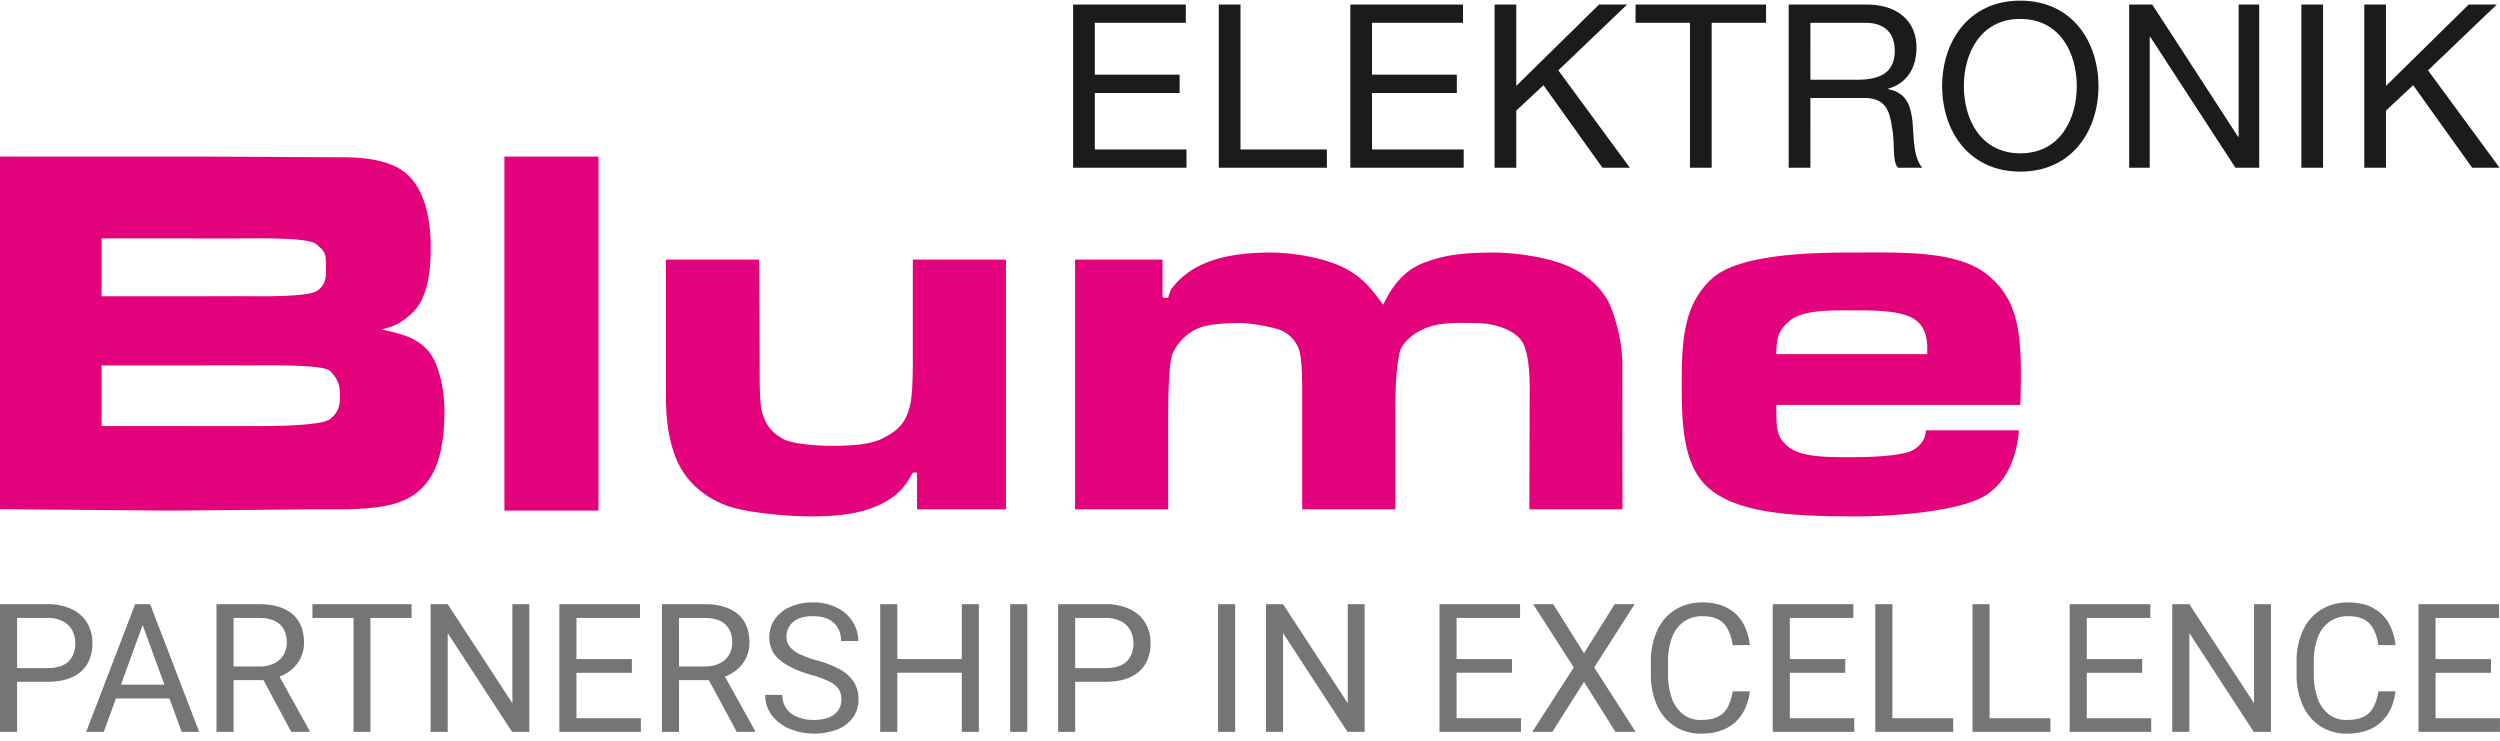
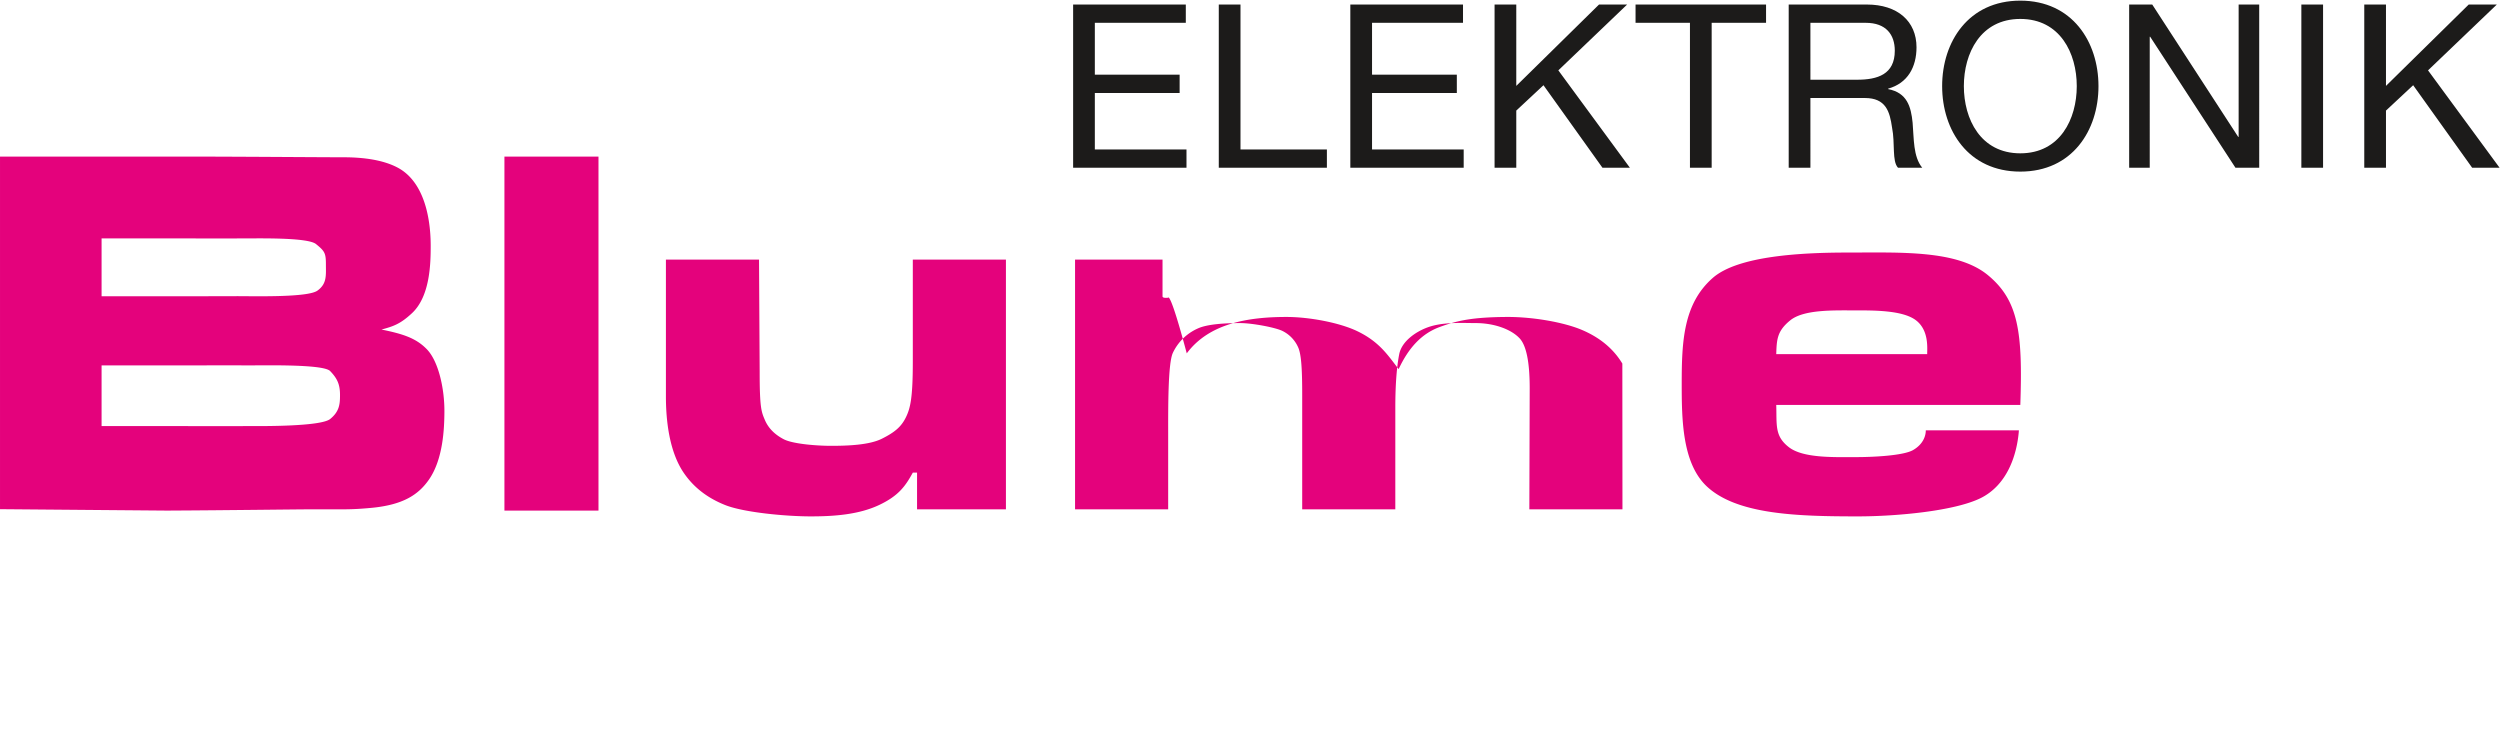
<svg xmlns="http://www.w3.org/2000/svg" id="blume-elektro-logo" width="1772" height="525" viewBox="0 0 1772 525">
  <defs>
    <style>
      .cls-1 {
        fill: #757575;
      }

      .cls-1, .cls-2, .cls-3 {
        fill-rule: evenodd;
      }

      .cls-2 {
        fill: #1c1b1a;
      }

      .cls-3 {
        fill: #e4027c;
      }
    </style>
  </defs>
-   <path id="Partnership_in_excellence" data-name="Partnership in excellence" class="cls-1" d="M33.587,428.243h-33.6v90.514H12.1v-35.5H33.587q10.243,0,17.395-3.2A23.327,23.327,0,0,0,61.818,470.7,28.415,28.415,0,0,0,65.5,455.845a27.449,27.449,0,0,0-3.716-14.36,25.169,25.169,0,0,0-10.93-9.729,39.119,39.119,0,0,0-17.27-3.513h0Zm0,45.319H12.1V438H33.587a22.913,22.913,0,0,1,11.149,2.456,15.536,15.536,0,0,1,6.558,6.527,19.371,19.371,0,0,1,2.092,8.983q0,8.145-4.84,12.869t-14.959,4.724h0Zm95.187,45.195H141.2l-34.789-90.514H95.8L61.069,518.757H73.561l8.619-23.685h37.912ZM85.74,485.311l15.365-42.272,15.427,42.272H85.74ZM198.1,479.592a27.7,27.7,0,0,0,12.773-9.48,24.327,24.327,0,0,0,4.59-14.7q0-13.179-8.244-20.173t-23.672-6.994h-30.1v90.514h12.116V482.079h21.174l19.737,36.678h12.991v-0.746Zm-32.541-7.211V438h17.988q9.993,0,14.865,4.6t4.872,12.806a17.022,17.022,0,0,1-2.217,8.641,15.523,15.523,0,0,1-6.589,6.092,23.089,23.089,0,0,1-10.618,2.238h-18.3Zm126.166-44.138H221.461V438h29.106v80.754h11.992V438h29.168v-9.76Zm83.444,90.514V428.243H363.179v70.185l-45.844-70.185H305.218v90.514h12.117v-70l45.657,70h12.179Zm33.415-9.7v-32.2h39.286v-9.7H408.586V438h45.032v-9.76H396.469v90.514h57.774v-9.7H408.586Zm105.242-29.467a27.7,27.7,0,0,0,12.773-9.48,24.327,24.327,0,0,0,4.59-14.7q0-13.179-8.244-20.173t-23.672-6.994h-30.1v90.514h12.117V482.079h21.174L522.2,518.757h12.992v-0.746Zm-32.541-7.211V438h17.988q9.993,0,14.865,4.6t4.872,12.806a17.022,17.022,0,0,1-2.217,8.641,15.52,15.52,0,0,1-6.59,6.092,23.085,23.085,0,0,1-10.617,2.238h-18.3Zm93.438,5.906a75.474,75.474,0,0,1,13.3,4.88,16.092,16.092,0,0,1,6.465,5.346,13.688,13.688,0,0,1,1.842,7.367,12.508,12.508,0,0,1-5.121,10.568q-5.123,3.855-14.428,3.854a30.914,30.914,0,0,1-11.149-1.927,17.928,17.928,0,0,1-8.057-5.906,15.94,15.94,0,0,1-3.029-9.946H542.434a23.159,23.159,0,0,0,4.934,14.857A30.769,30.769,0,0,0,560.2,516.8a46.415,46.415,0,0,0,33.322.218,24.883,24.883,0,0,0,11.086-8.486,21.512,21.512,0,0,0,3.9-12.775A22.738,22.738,0,0,0,605.36,483.6a26.842,26.842,0,0,0-9.681-8.921,73.65,73.65,0,0,0-17.019-6.714,66.823,66.823,0,0,1-12.18-4.476,19.238,19.238,0,0,1-6.808-5.284,11,11,0,0,1-2.186-6.776,13.28,13.28,0,0,1,4.747-10.63q4.746-4.041,13.928-4.041,9.869,0,14.928,4.818t5.059,12.775h12.179a25.4,25.4,0,0,0-3.841-13.49,27.621,27.621,0,0,0-11.118-10.071A36.772,36.772,0,0,0,576.161,427a38.56,38.56,0,0,0-16.145,3.2,25.749,25.749,0,0,0-10.868,8.8,21.777,21.777,0,0,0-3.841,12.62,20.161,20.161,0,0,0,7.5,16.256q7.5,6.247,21.923,10.413h0Zm106.991-50.044v38.916H636V428.243H623.879v90.514H636v-41.9h45.72v41.9h12.116V428.243H681.716Zm46.406,90.514V428.243H716.005v90.514h12.117Zm55.463-90.514h-33.6v90.514H762.1v-35.5h21.486q10.242,0,17.394-3.2a23.324,23.324,0,0,0,10.837-9.355,28.419,28.419,0,0,0,3.685-14.858,27.457,27.457,0,0,0-3.716-14.36,25.169,25.169,0,0,0-10.931-9.729,39.118,39.118,0,0,0-17.269-3.513h0Zm0,45.319H762.1V438h21.486a22.916,22.916,0,0,1,11.149,2.456,15.541,15.541,0,0,1,6.558,6.527,19.377,19.377,0,0,1,2.092,8.983q0,8.145-4.841,12.869t-14.958,4.724h0Zm91.876,45.195V428.243H863.344v90.514h12.117Zm91.813,0V428.243H955.282v70.185l-45.844-70.185H897.321v90.514h12.117v-70l45.657,70h12.179Zm65.146-9.7v-32.2h39.28v-9.7h-39.28V438h45.03v-9.76H1020.3v90.514h57.77v-9.7h-45.65Zm90.31-46.065-21.8-34.751h-14.24l28.8,44.822-29.42,45.692h14.24l22.42-35.435,22.3,35.435h14.3l-29.35-45.692,28.67-44.822h-14.18Zm117.49,27.042H1228.1a36.877,36.877,0,0,1-3.47,11.19,15.651,15.651,0,0,1-6.93,6.745q-4.59,2.331-12.02,2.331a20.006,20.006,0,0,1-12.99-4.227,25.032,25.032,0,0,1-7.81-11.5,49.352,49.352,0,0,1-2.56-16.474v-9.262a46.762,46.762,0,0,1,2.78-16.91,24.066,24.066,0,0,1,8.27-11.189,22.3,22.3,0,0,1,13.43-3.979q9.99,0,14.93,5.191t6.37,15.324h12.12a38.676,38.676,0,0,0-4.97-15.946,27.6,27.6,0,0,0-11.21-10.568Q1216.855,427,1206.8,427a35.863,35.863,0,0,0-19.42,5.191,33.805,33.805,0,0,0-12.78,14.7,51.513,51.513,0,0,0-4.46,22.069V478.1a51.654,51.654,0,0,0,4.43,22.007,34.183,34.183,0,0,0,12.49,14.7A33.64,33.64,0,0,0,1205.68,520q10.62,0,18.02-3.823a28.125,28.125,0,0,0,11.46-10.568,38.283,38.283,0,0,0,5.06-15.573h0Zm28.41,19.023v-32.2h39.29v-9.7h-39.29V438h45.04v-9.76h-57.15v90.514h57.77v-9.7h-45.66Zm72.71,0V428.243h-12.12v90.514h55.21v-9.7h-43.09Zm68.89,0V428.243h-12.12v90.514h55.21v-9.7h-43.09Zm68.89,0v-32.2h39.28v-9.7h-39.28V438h45.03v-9.76H1467v90.514h57.78v-9.7h-45.66Zm130.54,9.7V428.243h-12v70.185l-45.84-70.185H1539.7v90.514h12.12v-70l45.66,70h12.18Zm88.25-28.721h-12.12a36.889,36.889,0,0,1-3.46,11.19,15.725,15.725,0,0,1-6.94,6.745q-4.59,2.331-12.02,2.331a20.044,20.044,0,0,1-12.99-4.227,25.032,25.032,0,0,1-7.81-11.5,49.352,49.352,0,0,1-2.56-16.474v-9.262a46.978,46.978,0,0,1,2.78-16.91,24.016,24.016,0,0,1,8.28-11.189,22.273,22.273,0,0,1,13.42-3.979q10.005,0,14.93,5.191t6.37,15.324h12.12a38.676,38.676,0,0,0-4.97-15.946,27.6,27.6,0,0,0-11.21-10.568Q1674.545,427,1664.49,427a35.887,35.887,0,0,0-19.42,5.191,33.721,33.721,0,0,0-12.77,14.7,51.365,51.365,0,0,0-4.47,22.069V478.1a51.5,51.5,0,0,0,4.44,22.007,34.117,34.117,0,0,0,12.49,14.7A33.583,33.583,0,0,0,1663.37,520q10.62,0,18.02-3.823a28.125,28.125,0,0,0,11.46-10.568,38.133,38.133,0,0,0,5.06-15.573h0Zm28.42,19.023v-32.2h39.28v-9.7h-39.28V438h45.03v-9.76h-57.15v90.514h57.77v-9.7h-45.65Z" />
  <path id="ELEKTRONIK" class="cls-2" d="M760.631,118.882h80.353v-12.96H776.021V65.907h60.1V52.947h-60.1V16.172H840.5V3.212H760.631v115.67Zm103.24,0H940.5v-12.96H879.261V3.212h-15.39v115.67Zm93.24,0h80.349v-12.96H972.5V65.907h60.1V52.947H972.5V16.172h64.479V3.212H957.111v115.67Zm102.239,0h15.39v-40.5L1094.02,60.4l41.8,58.483h19.44l-50.71-69.013,48.76-46.657h-19.92l-58.65,57.673V3.212h-15.39v115.67Zm138.49,0h15.39V16.172h38.55V3.212h-92.5v12.96h38.56v102.71Zm85.38-62.371V16.172h39.23c14.42,0,20.58,8.424,20.58,19.764,0,16.848-12.31,20.574-26.73,20.574h-33.08Zm-15.39,62.371h15.39V69.471h38.59c14.9,0,17.65,9.558,19.27,20.9,2.27,11.34-.16,23.814,4.22,28.512h17.17c-6.48-7.938-5.83-20.574-6.81-31.915-1.13-11.34-3.88-21.222-17.33-23.814V62.829c13.93-3.888,20.09-15.39,20.09-29.322,0-18.468-13.45-30.295-35.16-30.295h-55.43v115.67Zm108.76-57.835c0,31.429,18.63,60.589,55.41,60.589s55.4-29.16,55.4-60.589S1468.77,0.458,1432,.458,1376.59,29.619,1376.59,61.047Zm15.39,0c0-23.328,11.83-47.629,40.02-47.629s40.01,24.3,40.01,47.629-11.83,47.629-40.01,47.629S1391.98,84.376,1391.98,61.047Zm117.17,57.835h14.58V26.055h0.32l60.43,92.828h16.85V3.212h-14.58v93.8h-0.33l-60.91-93.8h-16.36v115.67Zm122.05,0h15.39V3.212H1631.2v115.67Zm44.59,0h15.39v-40.5L1710.46,60.4l41.8,58.483h19.44l-50.71-69.013,48.76-46.657h-19.92l-58.65,57.673V3.212h-15.39v115.67Z" />
-   <path id="Blume" class="cls-3" d="M0.006,360.907l118.393,1c44.761-.227,93.858-0.922,105.6-0.907,19.829,0,24.788.323,39-1,22.689-2.112,33.536-9.293,41-20,10.188-14.616,10.914-36.589,11-48,0.125-16.614-4.274-36.649-13-45-7.389-7.349-16.4-10.344-31.6-13.419,8.463-2.279,13.36-3.916,21.6-11.581,13.073-12.163,13.278-36.091,13.278-47.844,0-11.081-1.443-43.61-23.368-55.319-10.5-5.6-24.676-7.352-38.3-7.354-14.095,0-77.046-.482-104.568-0.482H0.006V360.907ZM111,169c33.057,0,52.882.024,60,0,11.748,0.029,47.068-.848,53,4s7,6.242,7,14c0,8.1.88,14.037-6,19s-44.707,3.9-57.726,3.926C160.607,209.944,143.363,210,116,210H72V169h39Zm15,90c31.948,0,36.6-.146,47,0,9.863,0.139,55.936-1.247,61,4s7,9.469,7,17c0,6.483-.438,11.694-7,17s-47.123,5.068-59,5c-6.879.094-43.695,0-69,0H72V259h54ZM424.206,361.907V111h-66.67V361.907h66.67ZM713,361V184H647v72c0,26.015-1.678,33.325-5,40s-7.984,10.494-17,15-24.612,5-36,5c-9.965,0-26.985-1.293-33.469-4.66s-10.954-7.929-13.4-13.692-3.677-8.421-3.677-33.981L538,184H472v97c0,17.115,2.382,39.282,12.8,54.379,6.474,9.395,15.737,17.23,29.183,22.592s43.626,8.044,60.553,8.044c16.608,0,34.026-1.228,48.469-8.015,14.179-6.663,18.864-13.7,24-23,0.007-.013,3,0,3,0v26h63Zm49,0h66V308c0-17.457-.233-50.357,3.326-57.888A35.382,35.382,0,0,1,849,232.826c6.806-3.16,19.714-3.826,30-3.826,8.541,0,25.064,3.092,30.047,5.6a23.5,23.5,0,0,1,11.032,11.467C922.452,251.2,923,262.315,923,280v81h66V289c0-17.115,1.083-29.383,2.765-37.947,1.78-9.072,11.6-15.921,20.235-19.053,10.94-3.965,24.67-3,34-3,12.81,0,25.2,4.258,31.37,11.1q6.87,7.875,6.88,34.915L1084,361h66l-0.08-103.3c0-17.342-6.3-37.892-10.88-45.653q-9.495-15.744-28.71-23.875c-12.81-5.418-34.82-9.3-53.33-9.168-23.72.167-34.88,2.434-47.7,7.227s-21.895,14.9-28.821,29.736c-7.593-9.7-13.5-19.341-29.479-26.963-12.562-5.992-33.866-10-50-10-27.519,0-54.965,4.665-70.706,25.8C829.366,206.047,828,211,828,211s-4.124.606-4-1V184H762V361Zm594-42c-7.12,4.108-29.56,5-40,5-15.34,0-37.72.932-48-7s-8.53-15.736-9-30h173c1.78-51.687-1.33-74.142-23-92s-61.51-16-99-16c-33.38,0-78.17,2.344-96,18-20.81,18.282-22,44.878-22,75,0,25.218.39,55.457,17,72,21.03,20.653,63.98,22.015,107.8,22.015,27.67,0,68.77-3.829,87.2-13.015s25.63-29.928,27-48h-66C1365.03,308.963,1363.12,314.892,1356,319Zm-97-68c0.34-10.245.51-16.354,10-24s30.45-7,45-7c13.6,0,34.51-.244,44,7s7.9,20.206,8,24H1259Z" />
+   <path id="Blume" class="cls-3" d="M0.006,360.907l118.393,1c44.761-.227,93.858-0.922,105.6-0.907,19.829,0,24.788.323,39-1,22.689-2.112,33.536-9.293,41-20,10.188-14.616,10.914-36.589,11-48,0.125-16.614-4.274-36.649-13-45-7.389-7.349-16.4-10.344-31.6-13.419,8.463-2.279,13.36-3.916,21.6-11.581,13.073-12.163,13.278-36.091,13.278-47.844,0-11.081-1.443-43.61-23.368-55.319-10.5-5.6-24.676-7.352-38.3-7.354-14.095,0-77.046-.482-104.568-0.482H0.006V360.907ZM111,169c33.057,0,52.882.024,60,0,11.748,0.029,47.068-.848,53,4s7,6.242,7,14c0,8.1.88,14.037-6,19s-44.707,3.9-57.726,3.926C160.607,209.944,143.363,210,116,210H72V169h39Zm15,90c31.948,0,36.6-.146,47,0,9.863,0.139,55.936-1.247,61,4s7,9.469,7,17c0,6.483-.438,11.694-7,17s-47.123,5.068-59,5c-6.879.094-43.695,0-69,0H72V259h54ZM424.206,361.907V111h-66.67V361.907h66.67ZM713,361V184H647v72c0,26.015-1.678,33.325-5,40s-7.984,10.494-17,15-24.612,5-36,5c-9.965,0-26.985-1.293-33.469-4.66s-10.954-7.929-13.4-13.692-3.677-8.421-3.677-33.981L538,184H472v97c0,17.115,2.382,39.282,12.8,54.379,6.474,9.395,15.737,17.23,29.183,22.592s43.626,8.044,60.553,8.044c16.608,0,34.026-1.228,48.469-8.015,14.179-6.663,18.864-13.7,24-23,0.007-.013,3,0,3,0v26h63Zm49,0h66V308c0-17.457-.233-50.357,3.326-57.888A35.382,35.382,0,0,1,849,232.826c6.806-3.16,19.714-3.826,30-3.826,8.541,0,25.064,3.092,30.047,5.6a23.5,23.5,0,0,1,11.032,11.467C922.452,251.2,923,262.315,923,280v81h66V289c0-17.115,1.083-29.383,2.765-37.947,1.78-9.072,11.6-15.921,20.235-19.053,10.94-3.965,24.67-3,34-3,12.81,0,25.2,4.258,31.37,11.1q6.87,7.875,6.88,34.915L1084,361h66l-0.08-103.3q-9.495-15.744-28.71-23.875c-12.81-5.418-34.82-9.3-53.33-9.168-23.72.167-34.88,2.434-47.7,7.227s-21.895,14.9-28.821,29.736c-7.593-9.7-13.5-19.341-29.479-26.963-12.562-5.992-33.866-10-50-10-27.519,0-54.965,4.665-70.706,25.8C829.366,206.047,828,211,828,211s-4.124.606-4-1V184H762V361Zm594-42c-7.12,4.108-29.56,5-40,5-15.34,0-37.72.932-48-7s-8.53-15.736-9-30h173c1.78-51.687-1.33-74.142-23-92s-61.51-16-99-16c-33.38,0-78.17,2.344-96,18-20.81,18.282-22,44.878-22,75,0,25.218.39,55.457,17,72,21.03,20.653,63.98,22.015,107.8,22.015,27.67,0,68.77-3.829,87.2-13.015s25.63-29.928,27-48h-66C1365.03,308.963,1363.12,314.892,1356,319Zm-97-68c0.34-10.245.51-16.354,10-24s30.45-7,45-7c13.6,0,34.51-.244,44,7s7.9,20.206,8,24H1259Z" />
</svg>